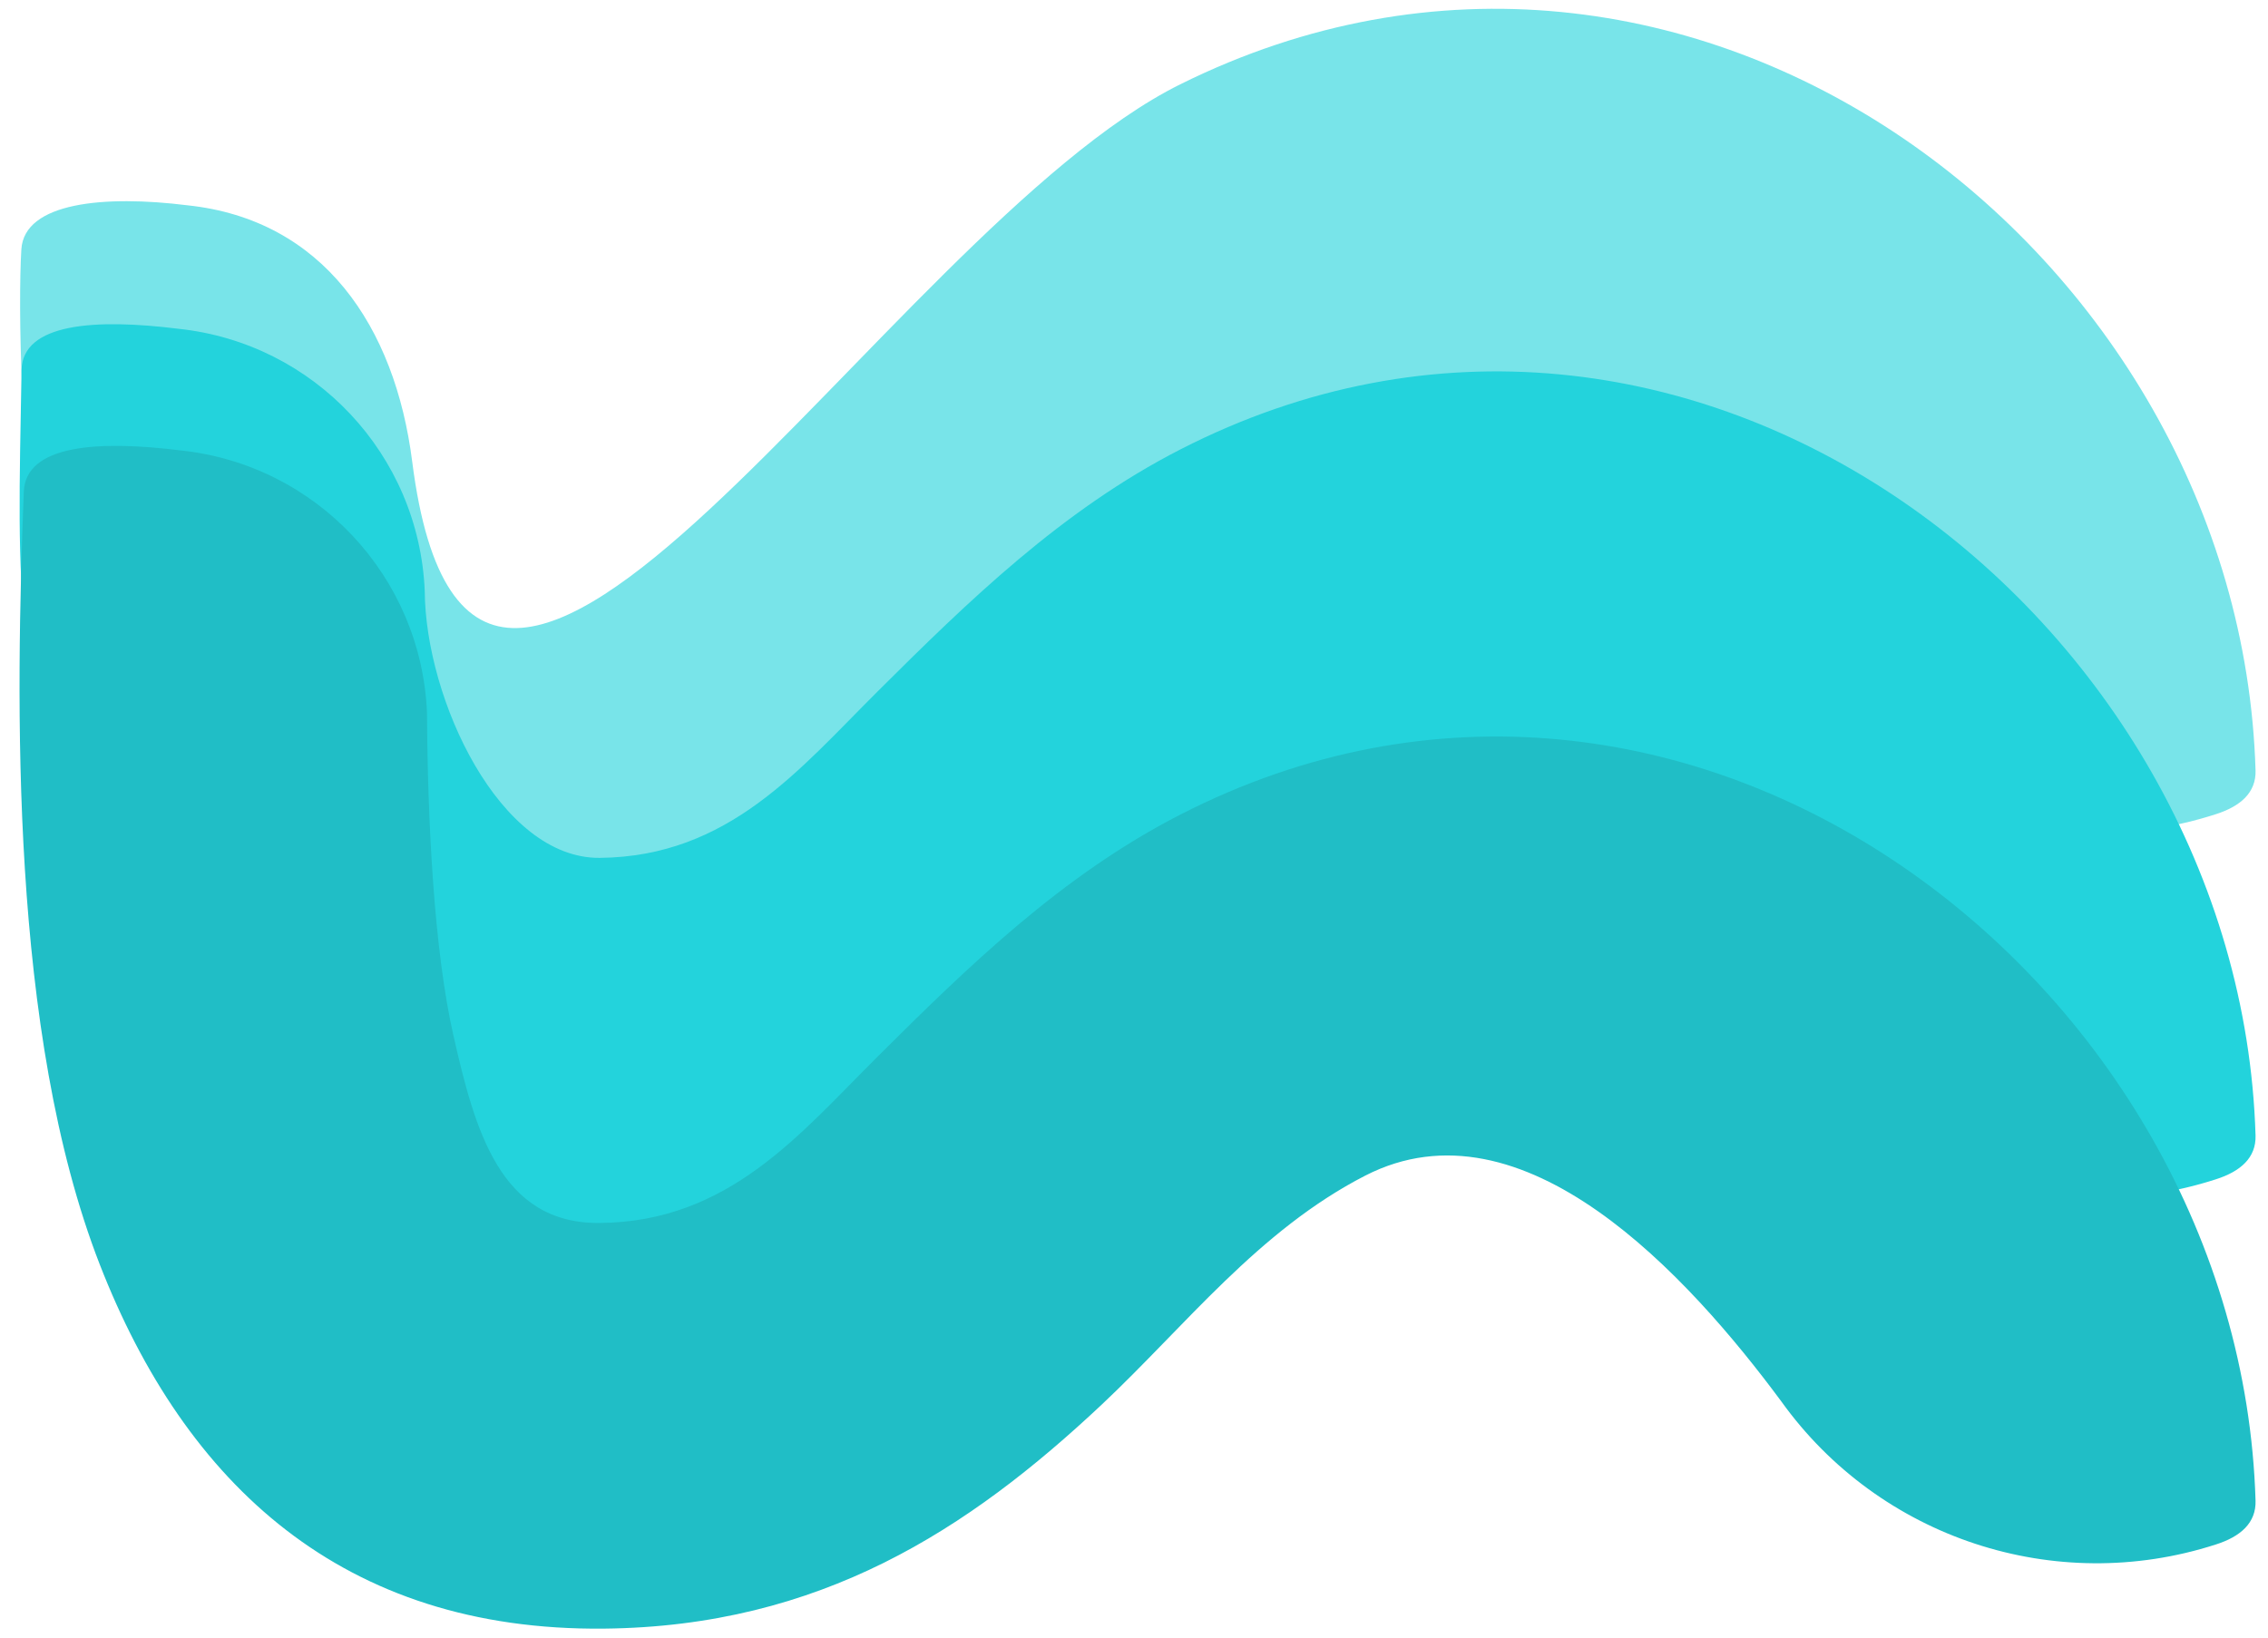
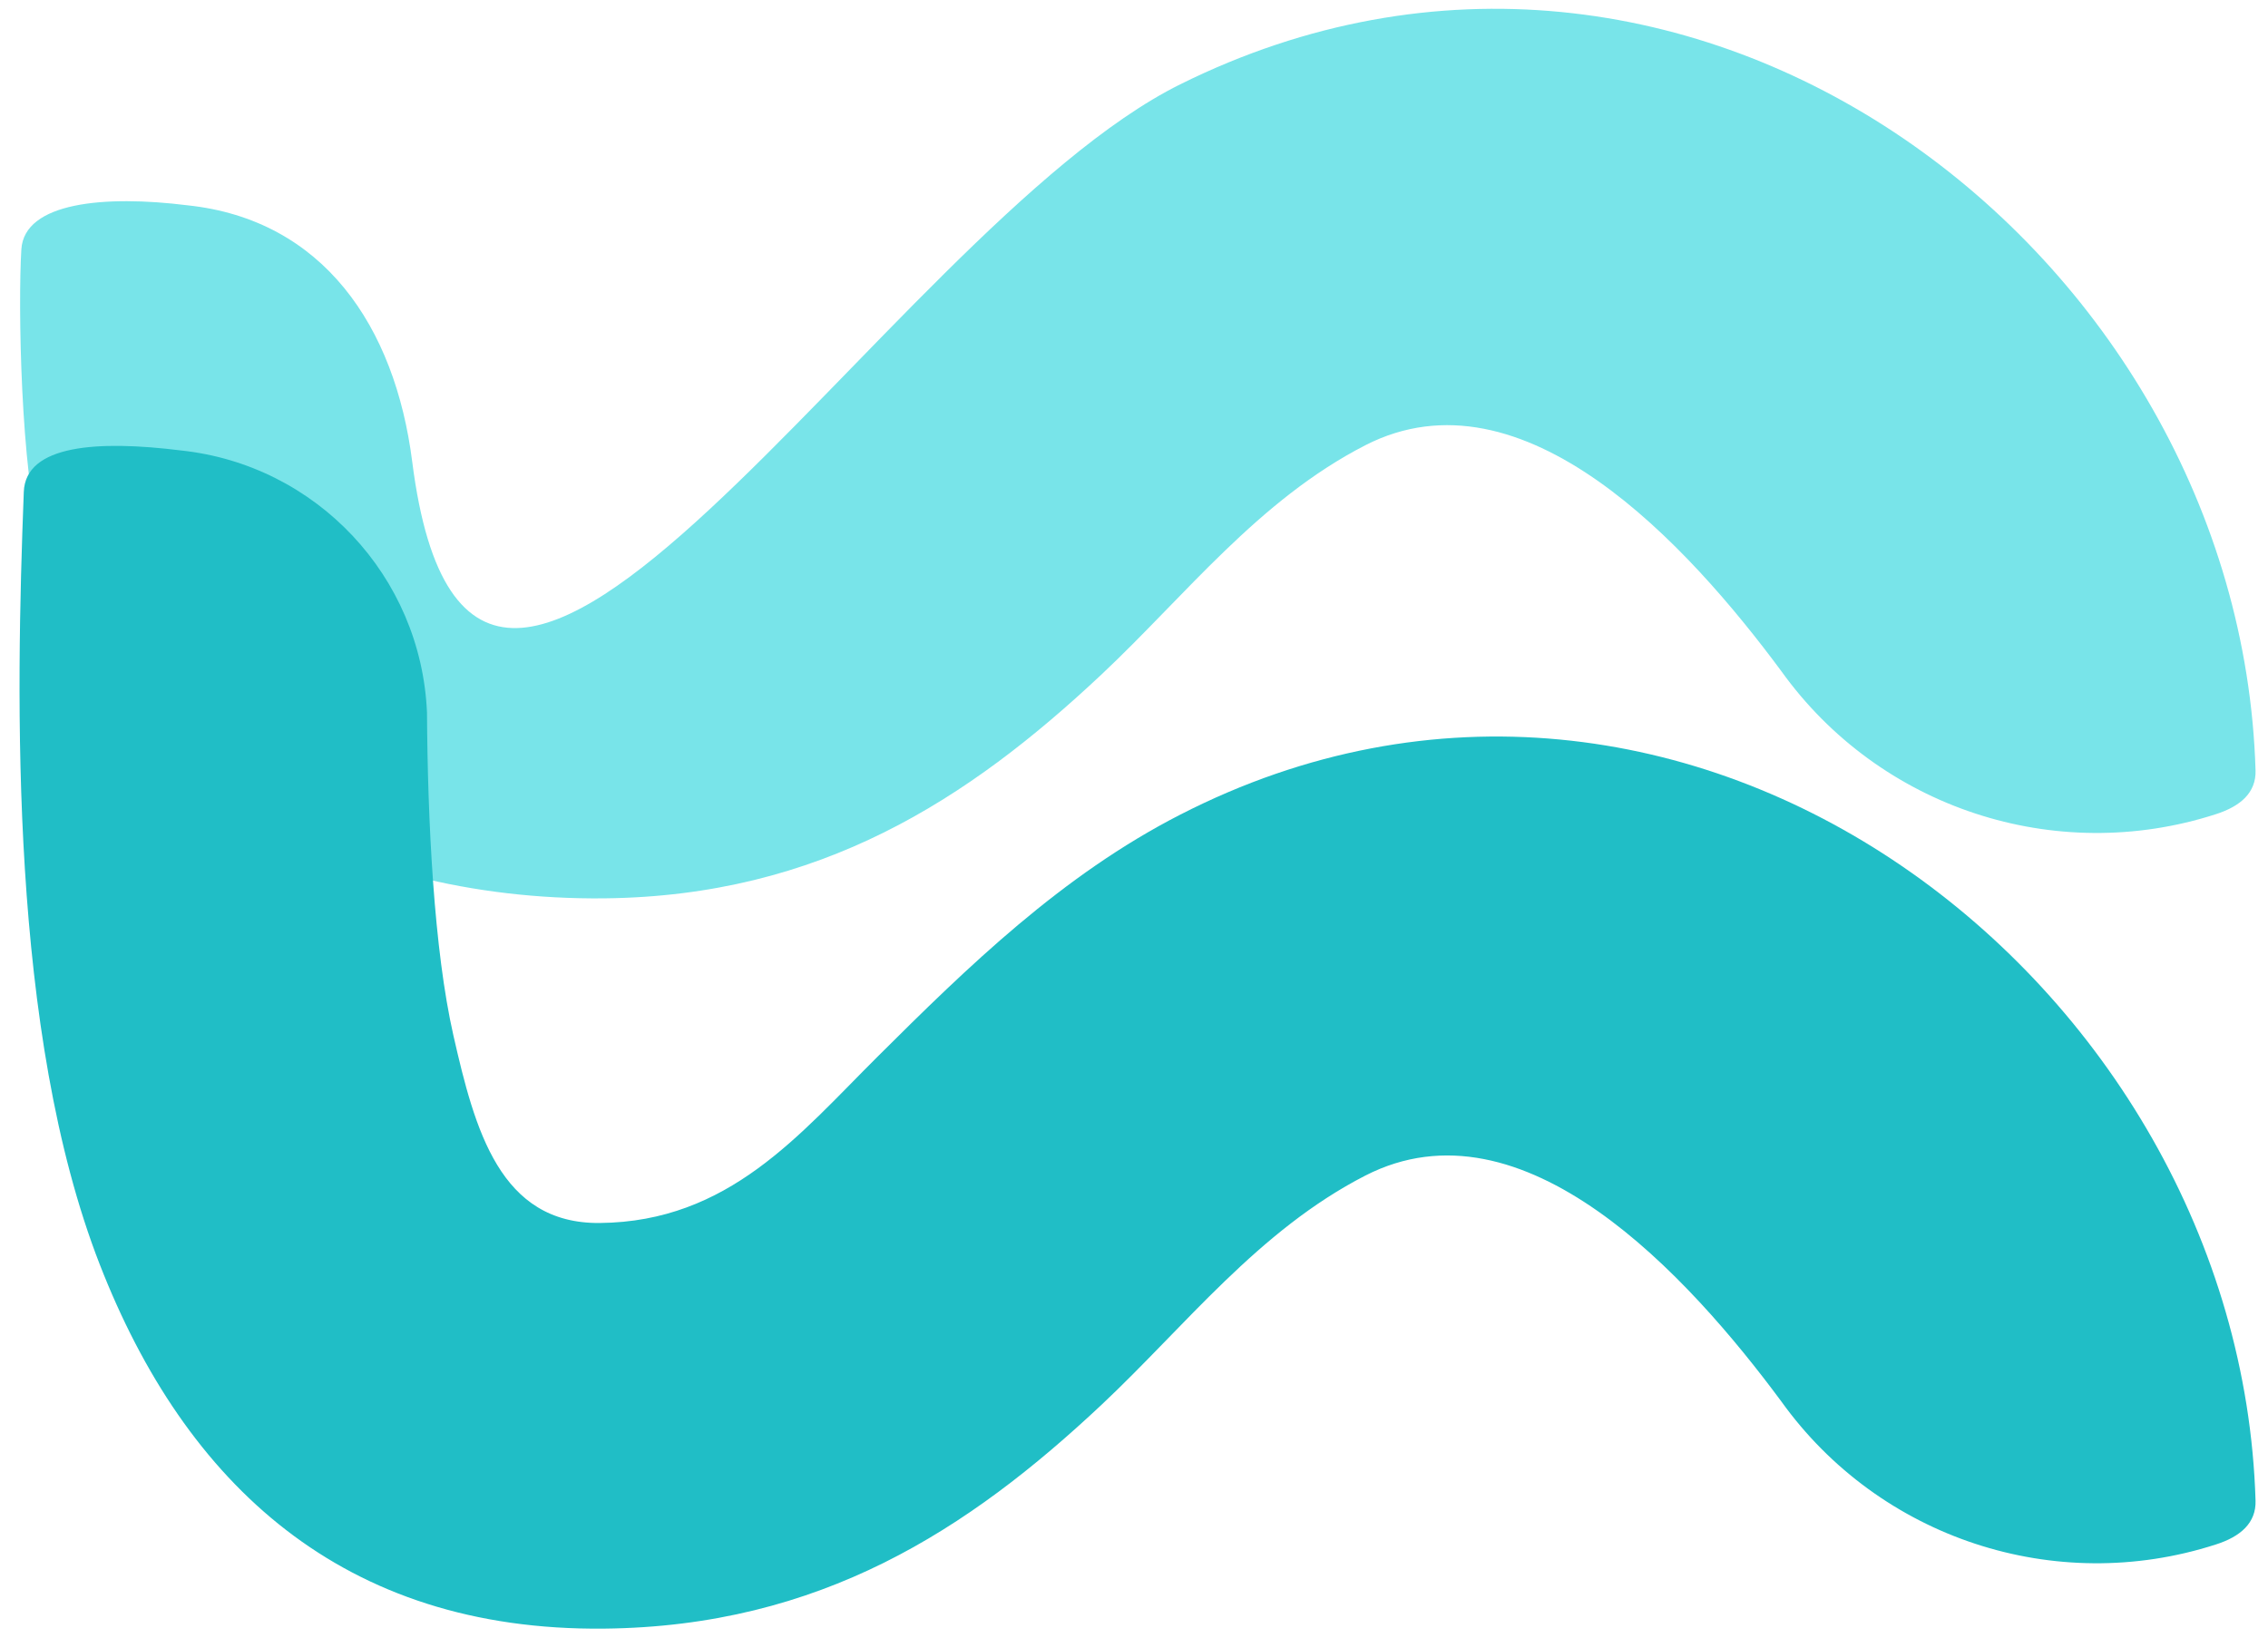
<svg xmlns="http://www.w3.org/2000/svg" width="100%" height="100%" viewBox="0 0 108 78" version="1.1" xml:space="preserve" style="fill-rule:evenodd;clip-rule:evenodd;stroke-linejoin:round;stroke-miterlimit:2;">
  <g>
    <path d="M107.407,36.693c0.031,1.053 -0.704,1.71 -1.904,2.092c-7.642,2.461 -16.003,-0.296 -20.682,-6.823c-4.422,-5.975 -12.287,-14.608 -19.807,-10.754c-5.082,2.608 -8.572,7.167 -12.557,10.914c-6.347,5.964 -13.406,10.562 -23.696,10.667c-12.437,0.125 -23.829,-5.987 -26.799,-16.821c-0.984,-3.59 -1.106,-11.454 -0.945,-14.09c0.138,-2.243 3.959,-2.594 7.913,-2.099c6.462,0.684 9.88,5.763 10.699,12.208c2.939,23.13 22.565,-11.018 36.572,-17.97c24.264,-12.045 50.47,8.004 51.206,32.676Z" style="fill:#78e4e9;" />
-     <path d="M107.407,54.084c0.031,1.052 -0.704,1.712 -1.904,2.092c-7.642,2.464 -16.003,-0.293 -20.682,-6.821c-4.422,-5.977 -12.287,-14.607 -19.807,-10.753c-5.082,2.605 -8.572,7.166 -12.557,10.913c-6.347,5.964 -13.406,10.56 -23.696,10.664c-12.437,0.126 -19.916,-6.879 -24.01,-17.343c-4.19,-10.711 -3.921,-14.115 -3.725,-25.204c0.04,-2.245 3.524,-2.466 7.478,-1.971c6.462,0.683 11.447,5.993 11.722,12.487c0.032,5.173 3.581,12.761 8.339,12.713c6.132,-0.062 9.488,-4.205 13.206,-7.907c4.341,-4.325 8.798,-8.659 14.43,-11.544c24.106,-12.358 50.47,8.002 51.206,32.674Z" style="fill:#23d3dc;" />
    <path d="M107.407,71.477c0.031,1.053 -0.704,1.713 -1.904,2.092c-7.642,2.462 -16.003,-0.296 -20.682,-6.823c-4.422,-5.975 -12.287,-14.608 -19.807,-10.751c-5.082,2.605 -8.572,7.167 -12.557,10.913c-6.347,5.962 -13.406,10.56 -23.696,10.665c-12.437,0.125 -19.933,-6.876 -24.01,-17.344c-4.304,-11.054 -3.998,-26.887 -3.618,-36.8c0.083,-2.244 3.524,-2.467 7.477,-1.974c6.462,0.683 11.448,5.996 11.723,12.486c0.031,5.177 0.329,11.29 1.259,15.385c1.019,4.478 2.215,8.976 6.973,8.926c6.132,-0.06 9.488,-4.202 13.206,-7.904c4.341,-4.326 8.798,-8.659 14.43,-11.545c24.106,-12.361 50.47,8.002 51.206,32.674Z" style="fill:#20bec6;" />
  </g>
</svg>